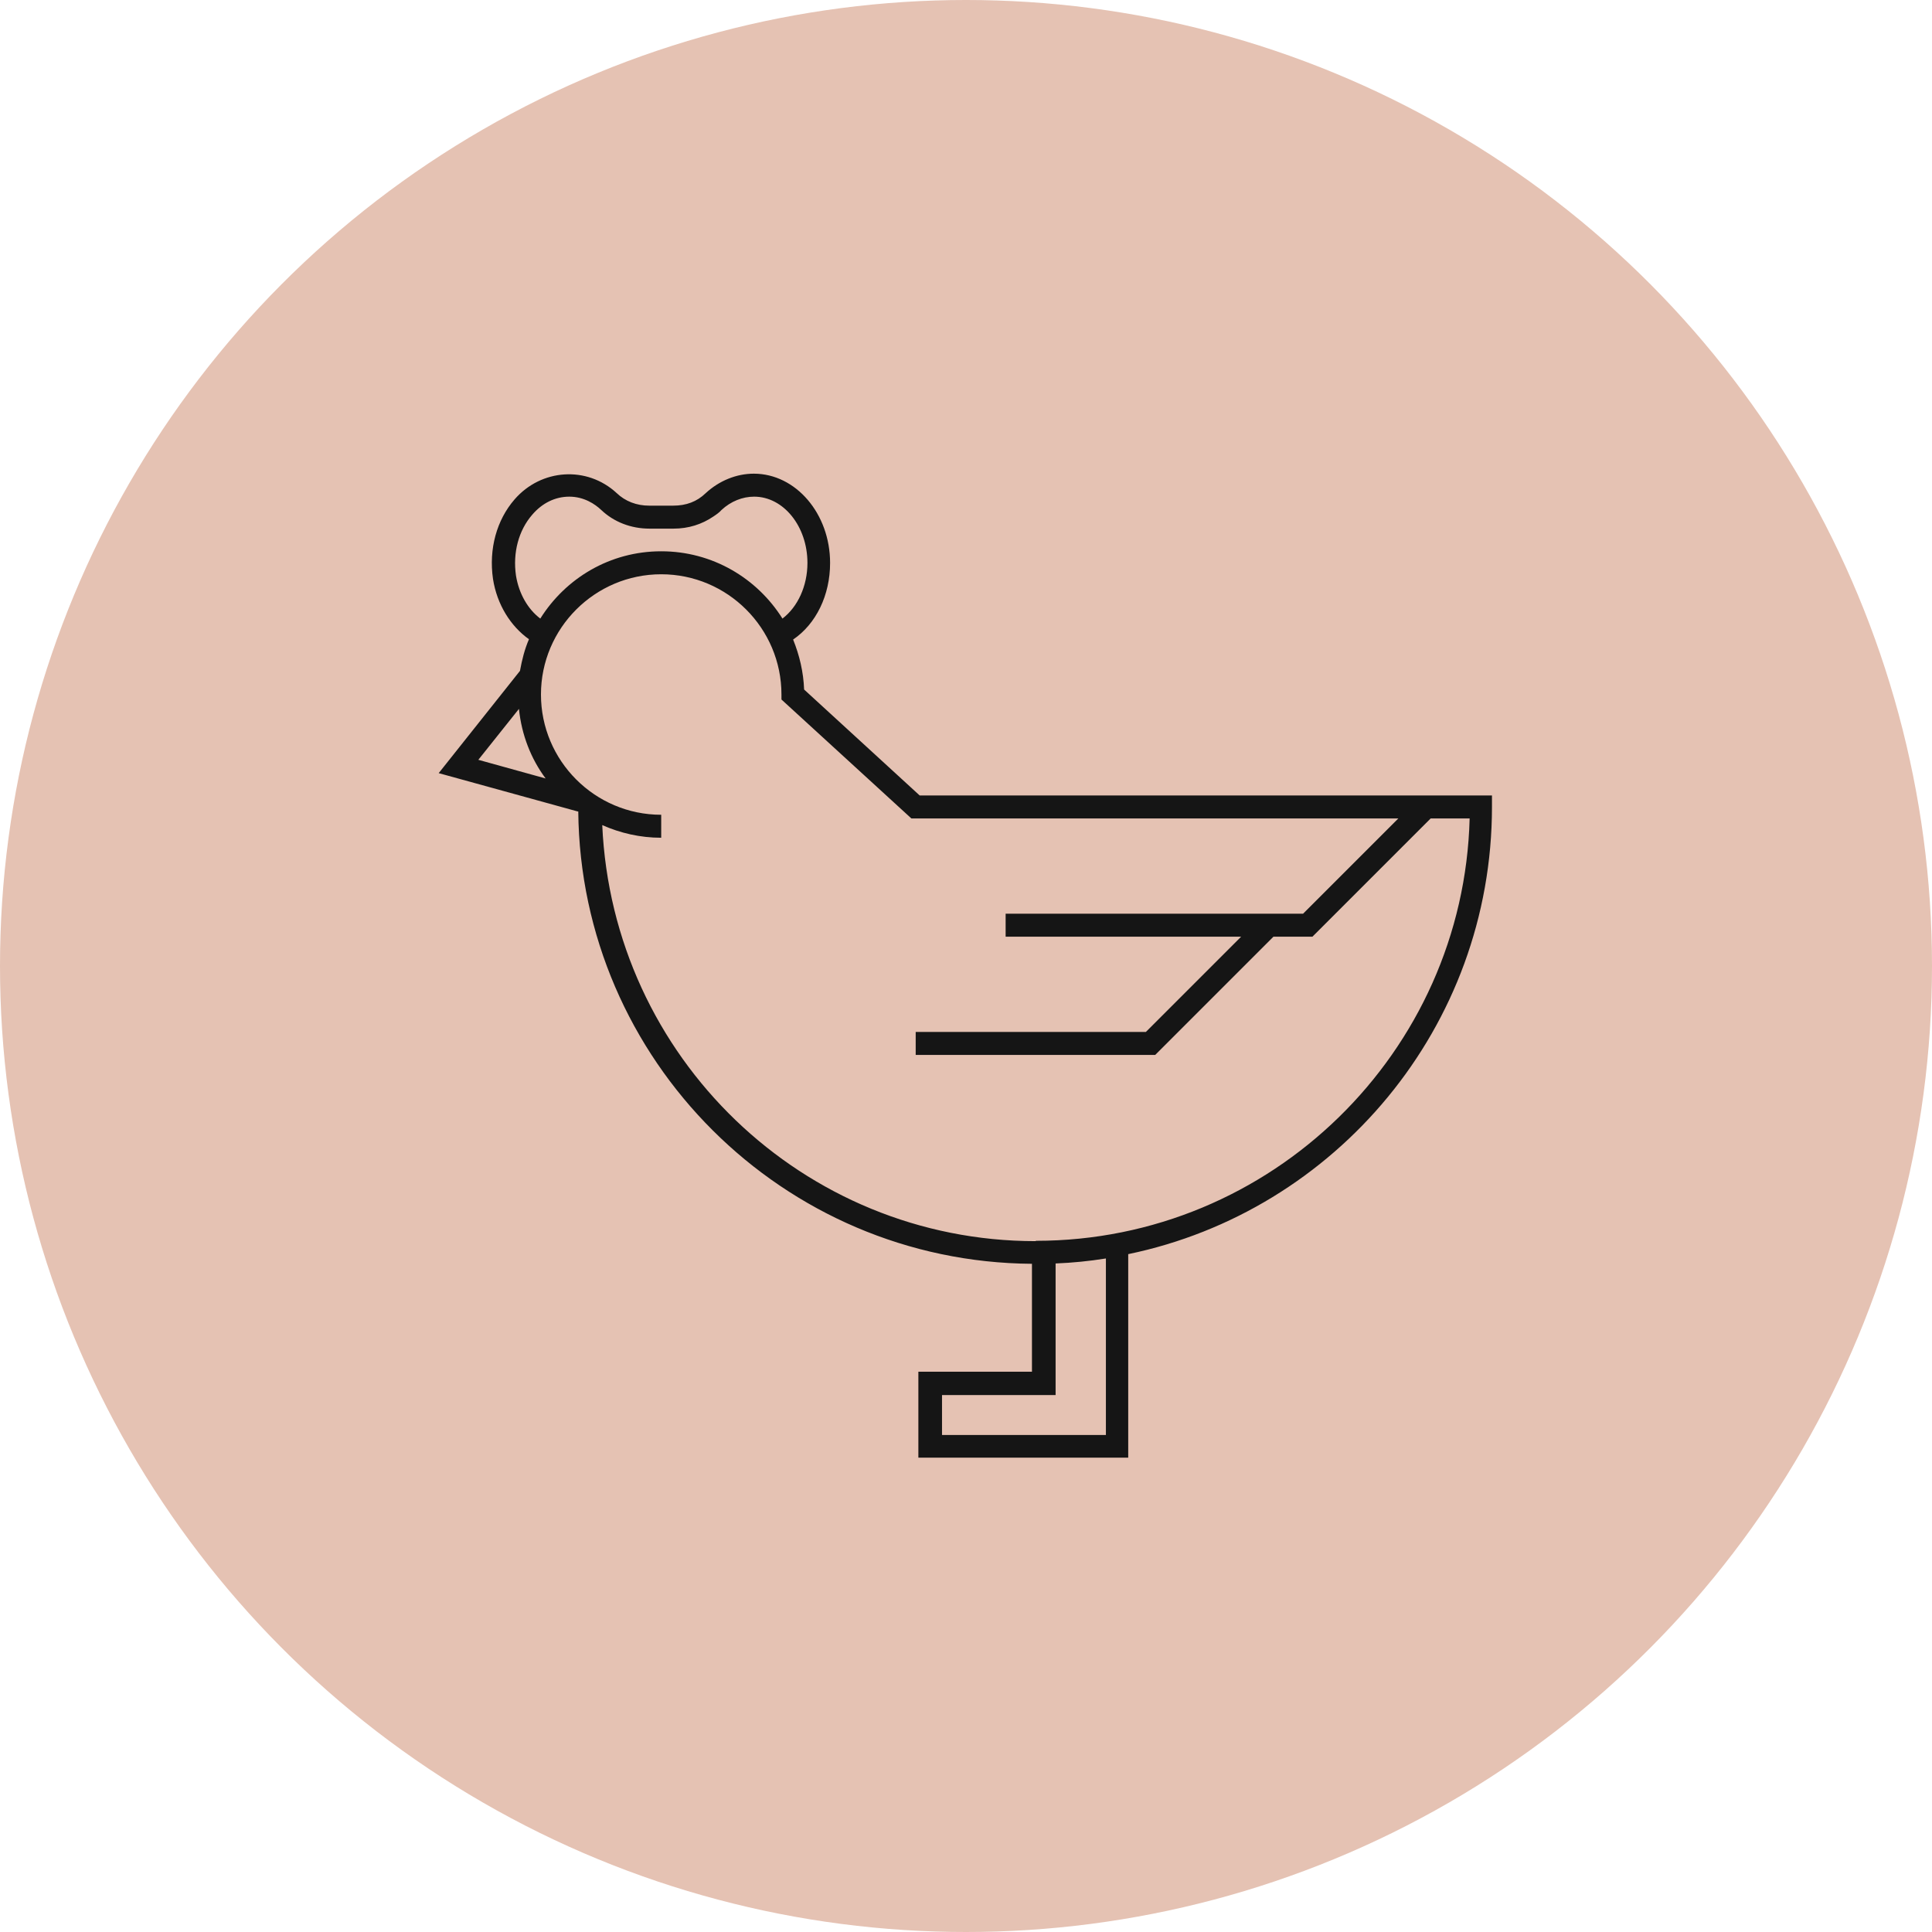
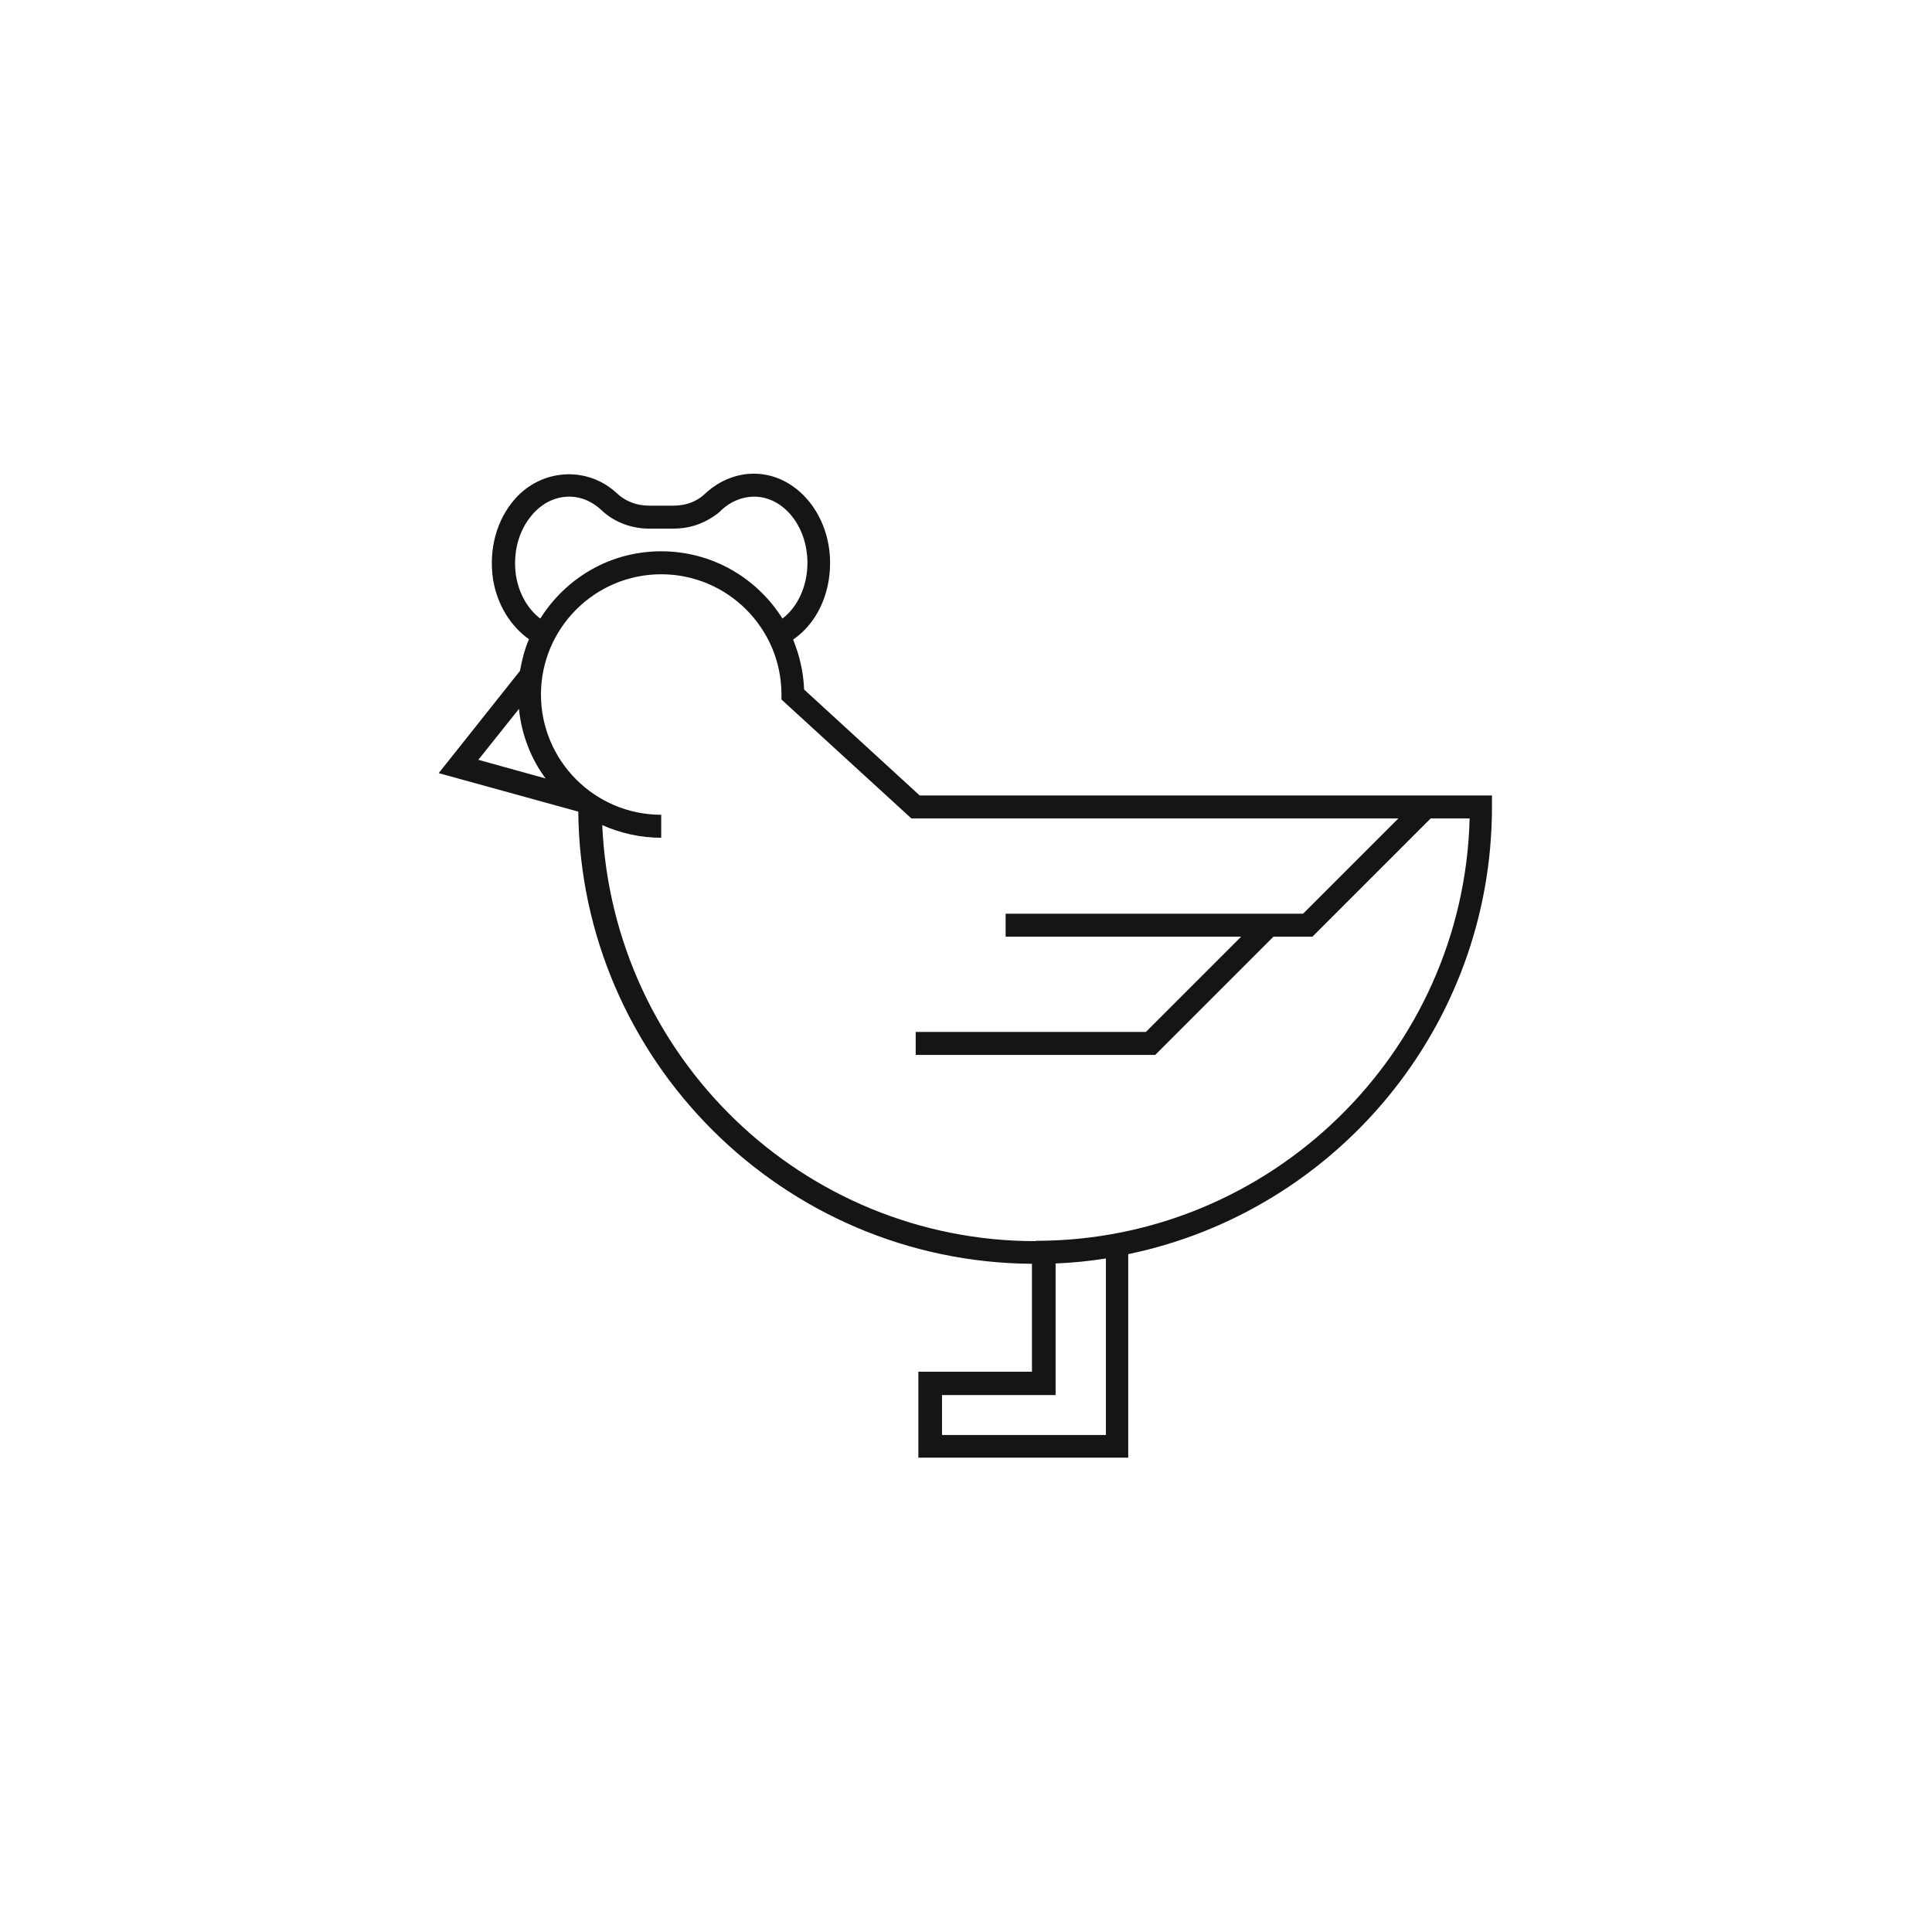
<svg xmlns="http://www.w3.org/2000/svg" id="Ebene_2" viewBox="0 0 58 58">
  <defs>
    <style>.cls-1{fill:#e5c2b3;}.cls-2{fill:#151515;}</style>
  </defs>
  <g id="Ebene_1-2">
-     <circle class="cls-1" cx="29" cy="29" r="29" />
    <path class="cls-2" d="m27.62,23.89l-3.48-3.19c-.02-.53-.14-1.03-.33-1.5.69-.47,1.11-1.33,1.11-2.3,0-1.48-1.03-2.68-2.29-2.68-.52,0-1.04.21-1.45.59-.26.25-.58.37-.97.37h-.72c-.38,0-.72-.13-.98-.38-.89-.82-2.26-.73-3.06.19-.54.62-.78,1.49-.65,2.39.12.77.53,1.42,1.08,1.81-.13.3-.21.62-.27.95l-2.44,3.07,4.17,1.15h0s.02,0,.02,0c.07,7.47,6.15,13.53,13.62,13.58v3.24h-3.41v2.58h6.3v-6.11c6.23-1.29,10.92-6.82,10.92-13.43v-.34h-17.2Zm-12.13-6.61c-.1-.69.08-1.36.49-1.83.3-.35.69-.54,1.11-.54.44,0,.77.22.96.4.38.36.89.56,1.45.56h.72c.45,0,.85-.13,1.19-.36h0s0,0,0,0c.09-.06.18-.12.25-.2.28-.26.63-.4.98-.4.88,0,1.6.89,1.6,1.99,0,.69-.29,1.32-.75,1.67-.76-1.21-2.1-2.02-3.64-2.02s-2.87.81-3.63,2.02c-.37-.28-.64-.74-.73-1.29Zm.09,4.01c.08.77.36,1.49.8,2.08l-2.02-.56,1.22-1.53Zm17.62,21.79h-4.92v-1.2h3.41v-3.95c.51-.02,1.01-.07,1.51-.15v5.31Zm-2.11-5.82c-6.98,0-12.7-5.52-13.01-12.49.54.24,1.14.38,1.77.38v-.69c-1.99,0-3.61-1.62-3.61-3.61s1.62-3.61,3.61-3.61,3.61,1.62,3.61,3.61v.15l3.9,3.57h14.62l-2.86,2.86h-8.93v.69h7.07l-2.86,2.86h-6.91v.69h7.19l3.55-3.55h1.17l3.55-3.55h1.17c-.18,7.02-5.96,12.68-13.02,12.68Z" />
  </g>
</svg>